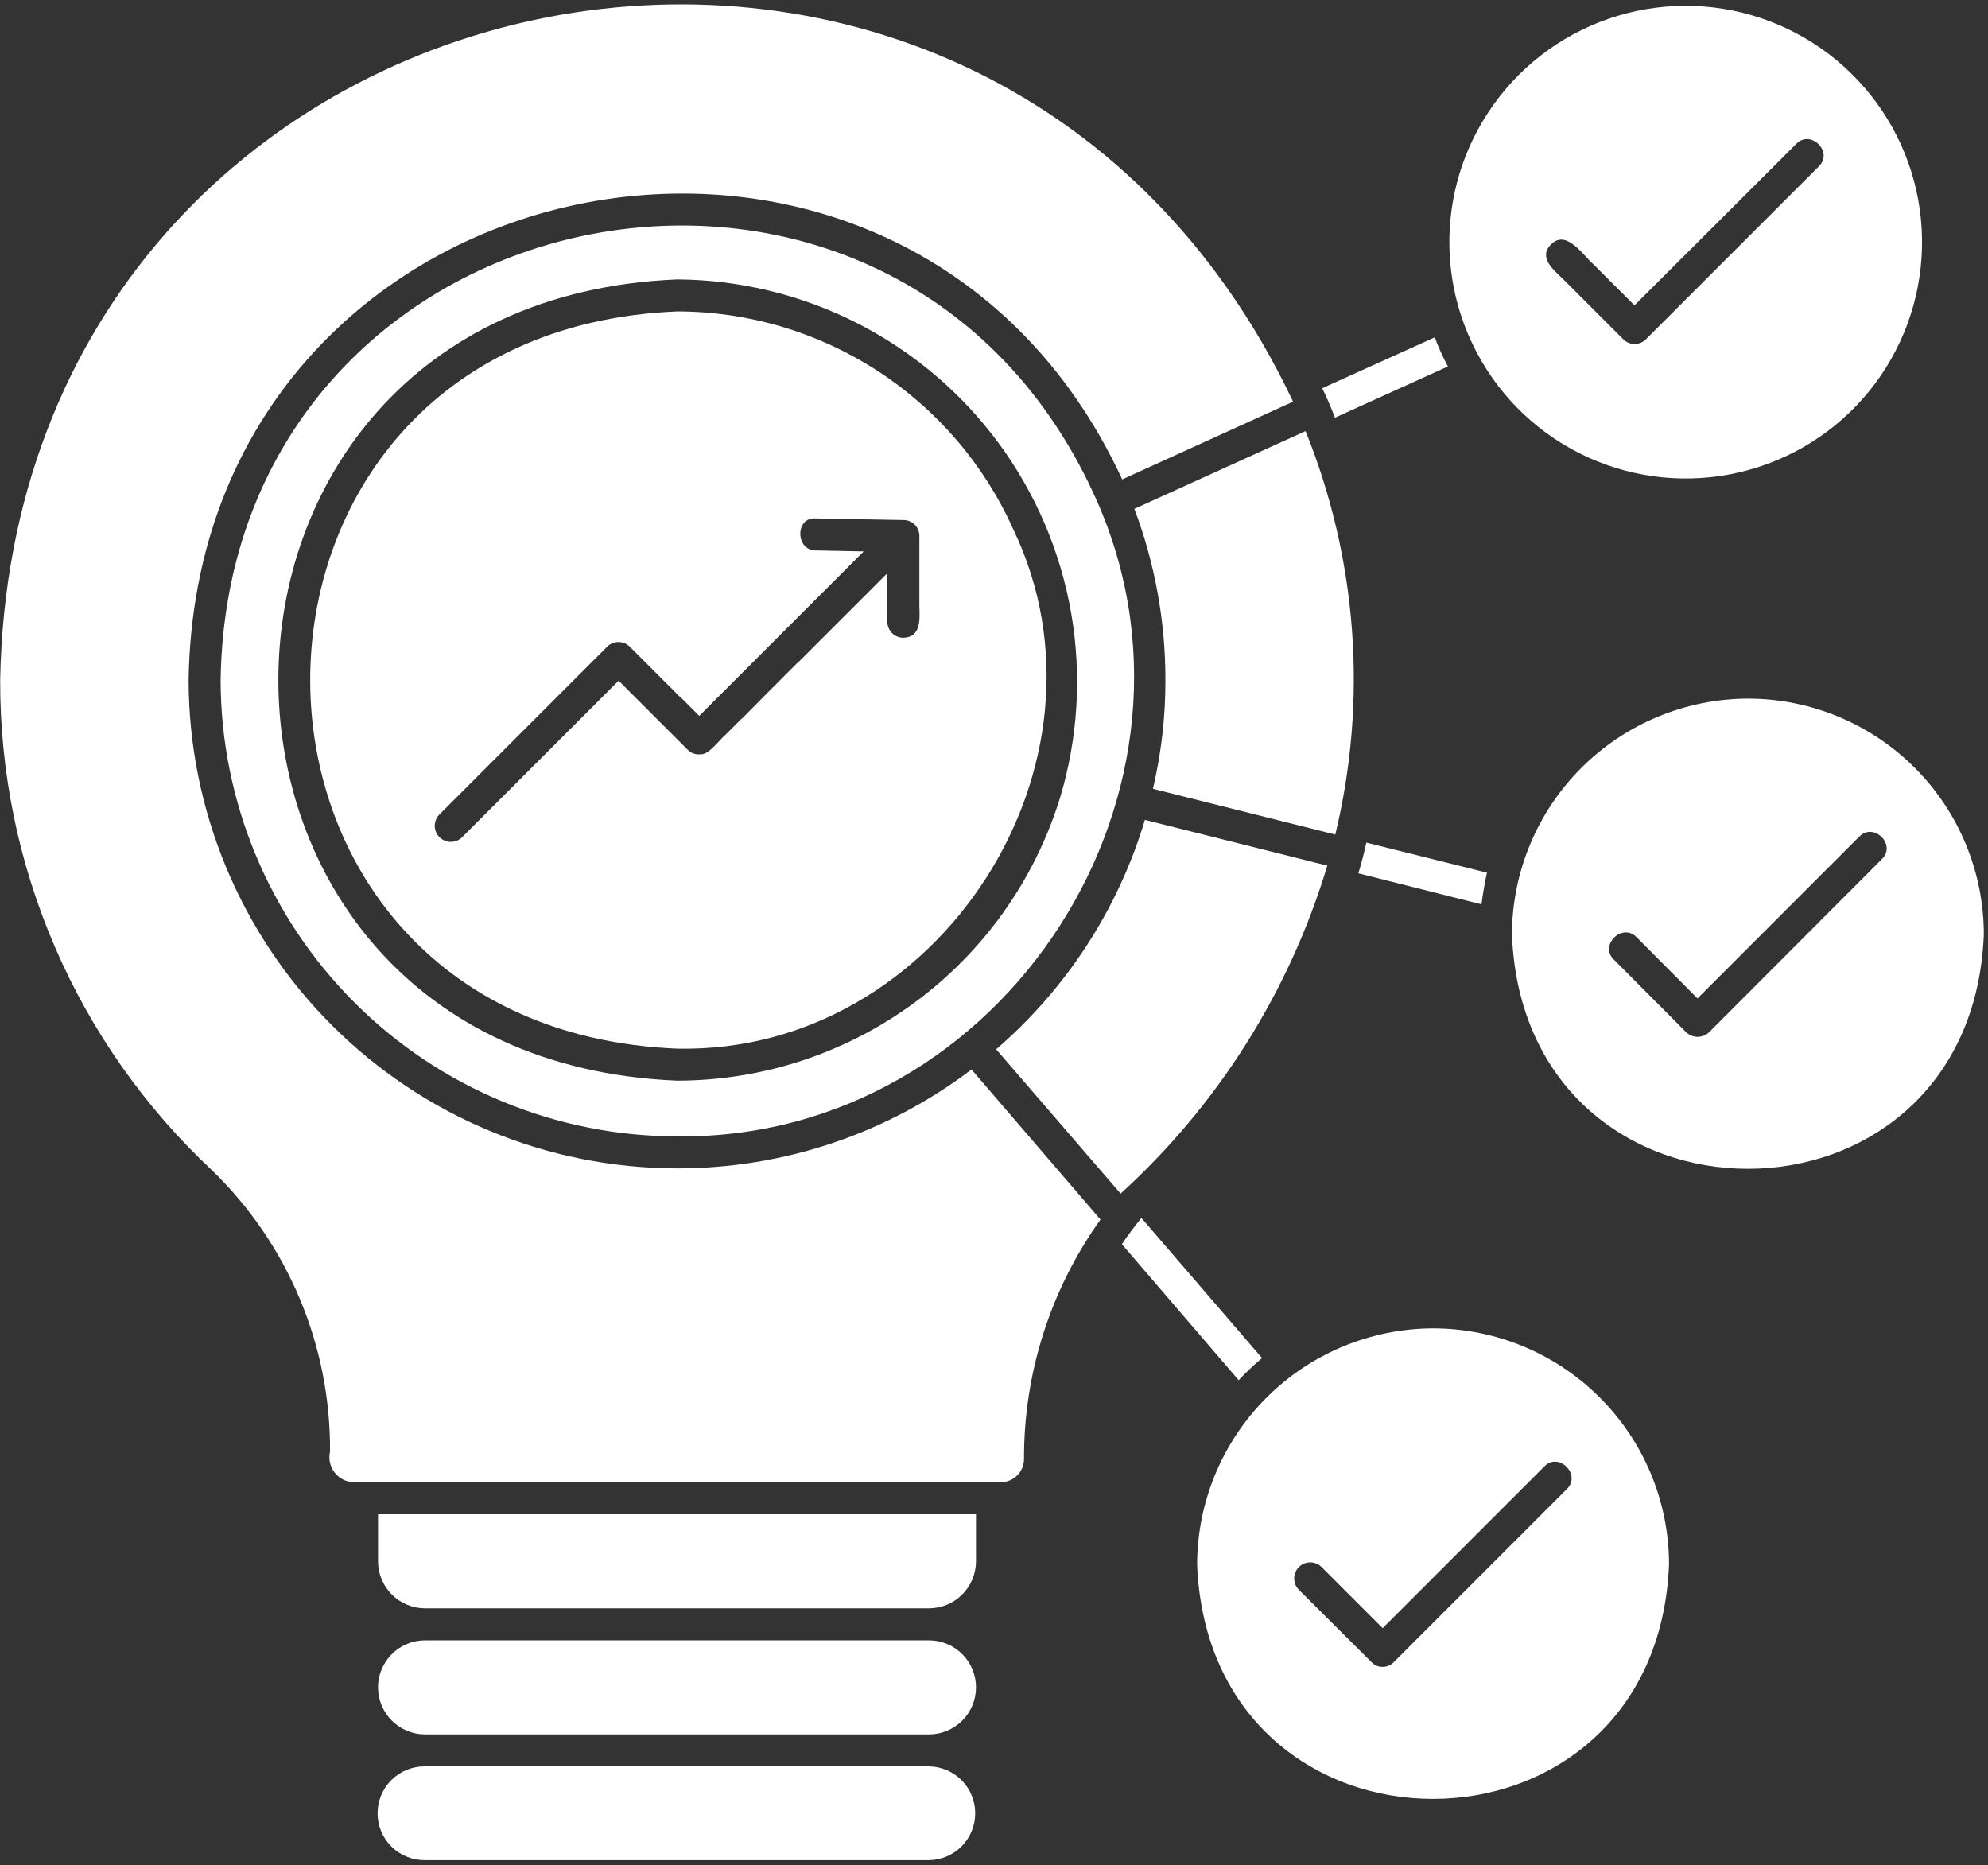
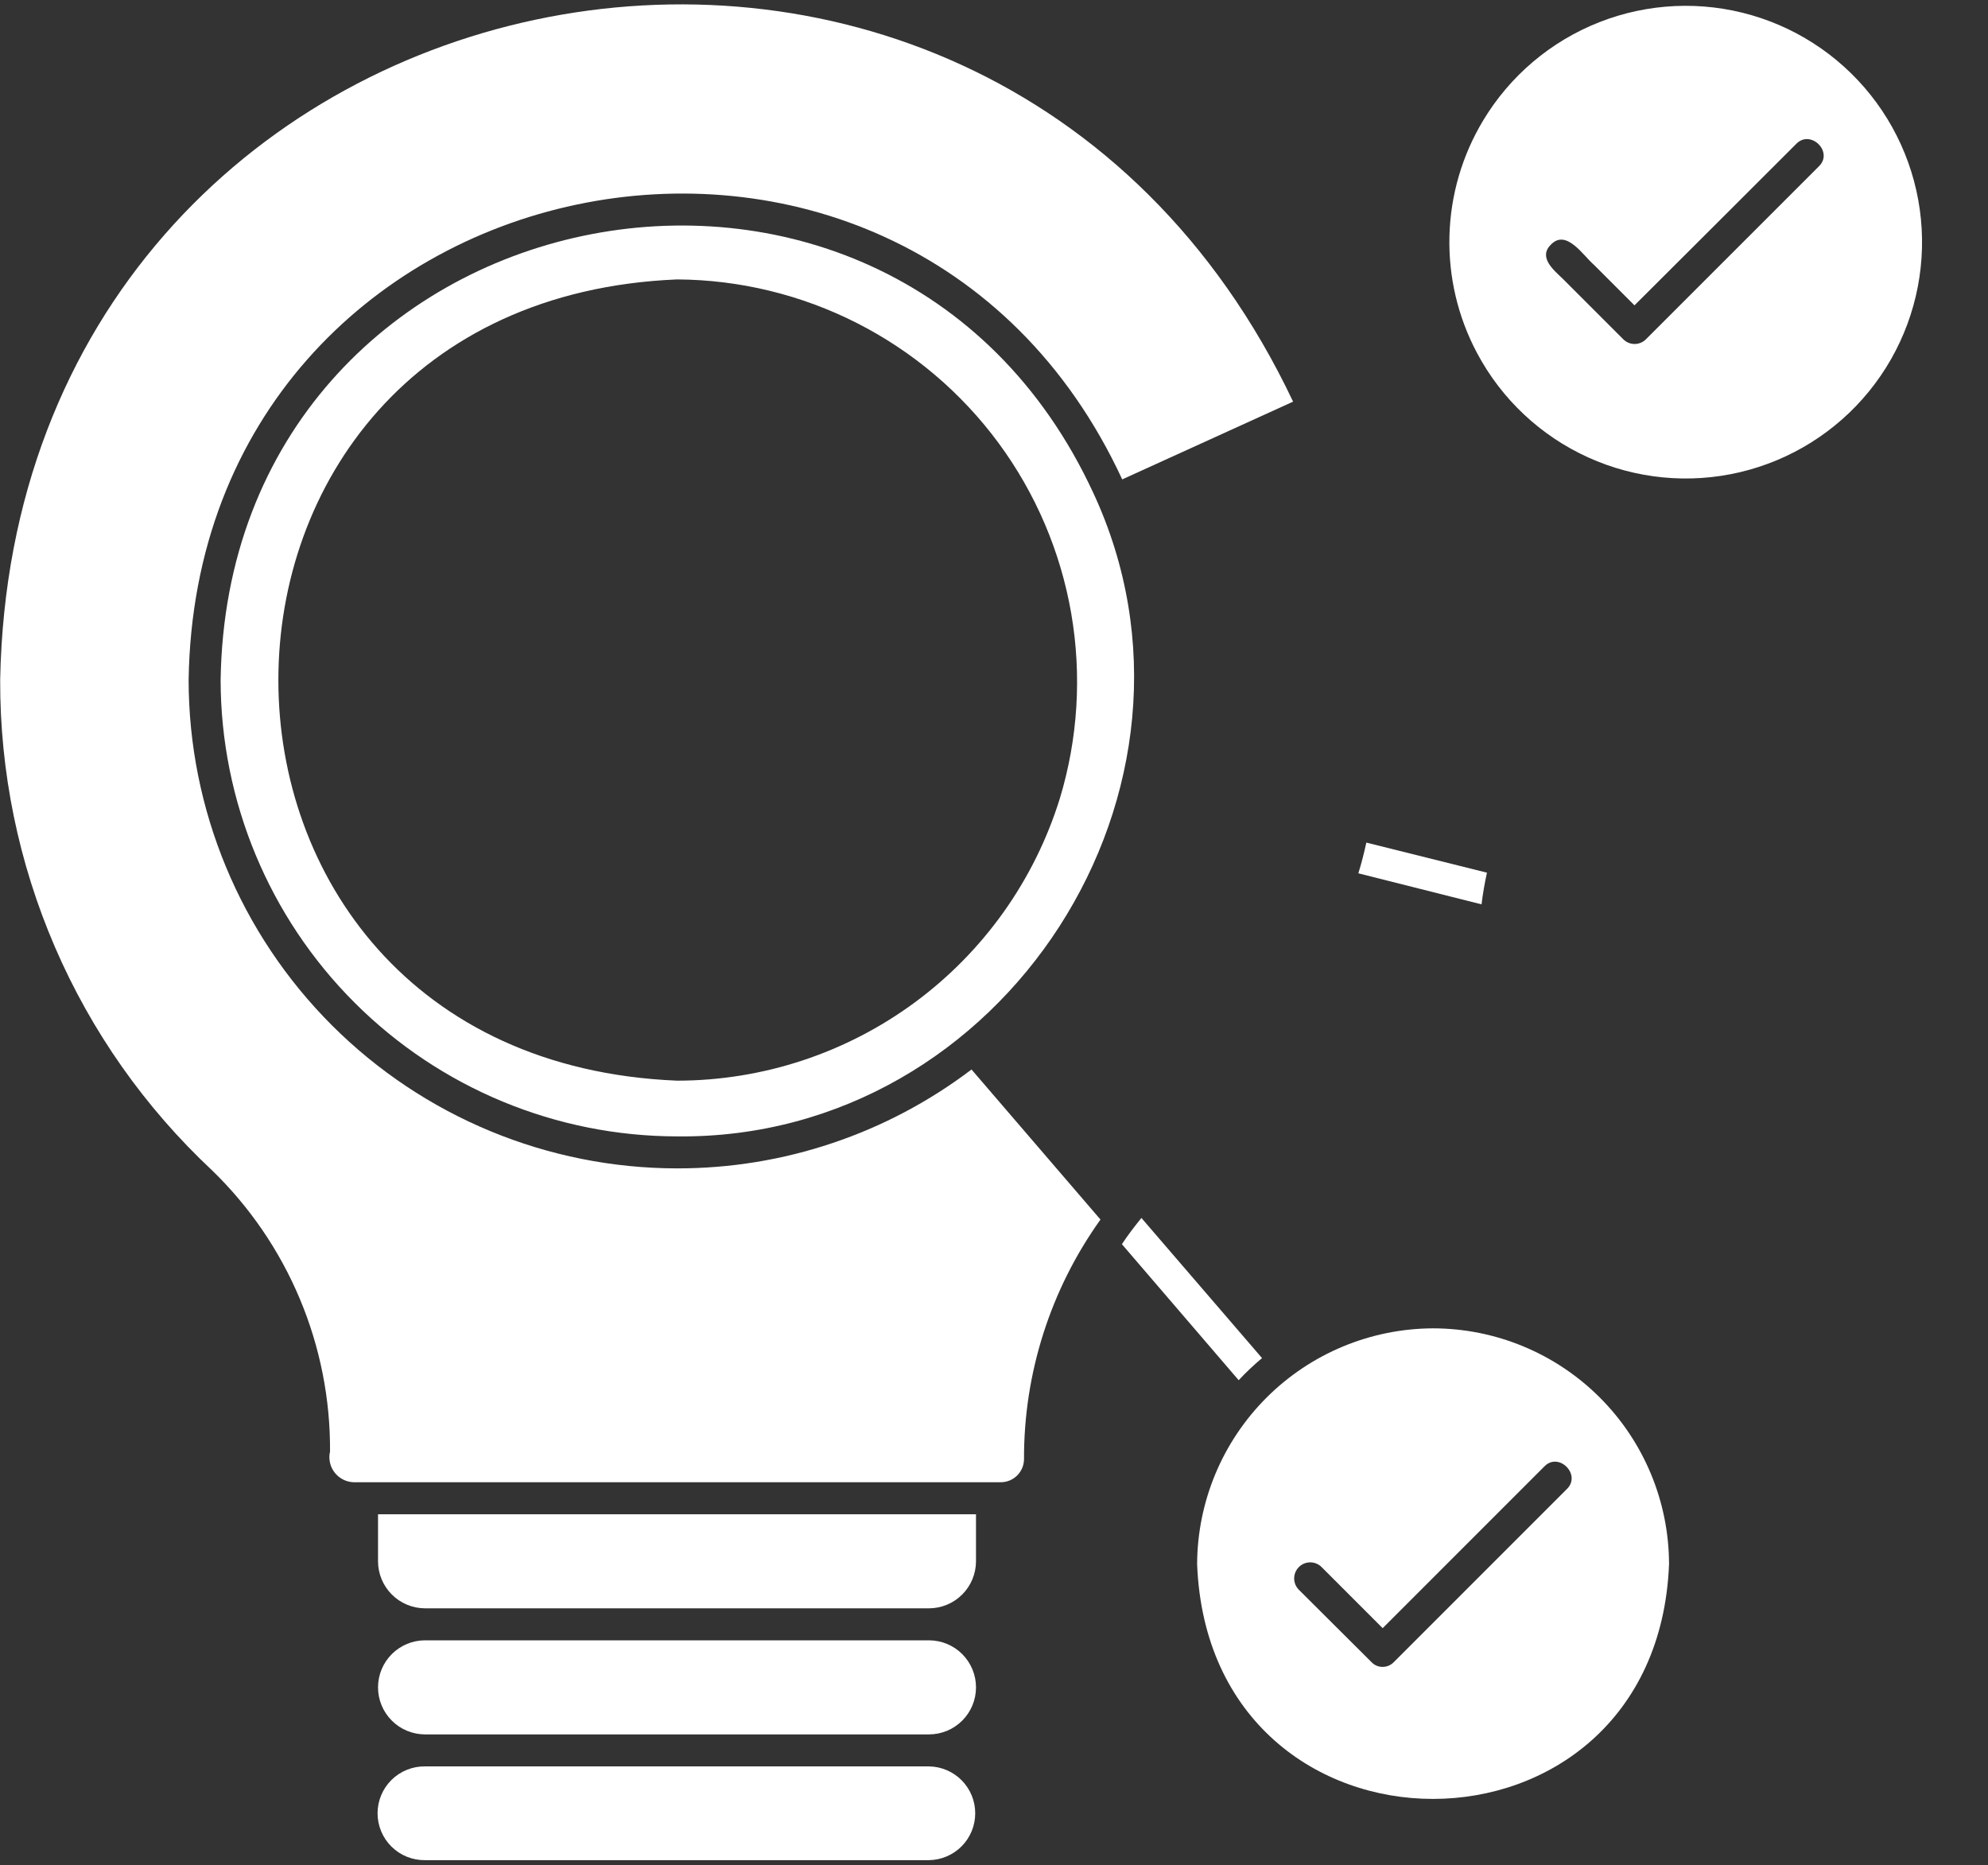
<svg xmlns="http://www.w3.org/2000/svg" width="242" height="227" viewBox="0 0 242 227" fill="none">
  <rect x="0" y="0" width="242" height="227" fill="#333333" stroke="none" />
  <path d="M82.433 142.208C66.669 142.199 51.552 135.935 40.402 124.791C29.252 113.647 22.979 98.534 22.961 82.77C23.939 18.558 109.961 0.826 136.608 58.35L157.408 48.886C119.55 -31.037 1.727 -6.43 0.021 82.731C-0.017 93.921 2.252 104.999 6.689 115.272C11.125 125.545 17.632 134.793 25.804 142.437C30.388 146.876 34.025 152.199 36.495 158.083C38.965 163.966 40.217 170.29 40.175 176.671C40.074 177.108 40.07 177.562 40.164 178.001C40.258 178.439 40.448 178.852 40.72 179.209C40.991 179.565 41.339 179.858 41.736 180.065C42.134 180.273 42.573 180.39 43.021 180.408H121.811C122.559 180.412 123.278 180.12 123.811 179.595C124.343 179.07 124.647 178.356 124.654 177.608C124.62 167.149 127.876 156.943 133.962 148.437L118.262 130.171C107.957 137.994 95.371 142.223 82.433 142.208Z" fill="white" />
-   <path d="M161.573 105.359L139.373 99.79C136.118 110.633 129.835 120.321 121.263 127.715L136.413 145.28C148.262 134.498 156.958 120.7 161.573 105.359Z" fill="white" />
-   <path d="M141.866 82.77C141.878 87.227 141.369 91.671 140.347 96.009L162.547 101.578C166.496 85.232 165.229 68.059 158.925 52.469L138.088 61.933C140.597 68.593 141.877 75.653 141.866 82.77Z" fill="white" />
  <path d="M113.085 199.65H51.743C50.225 199.65 48.769 200.253 47.695 201.327C46.621 202.4 46.018 203.857 46.018 205.375C46.018 206.893 46.621 208.35 47.695 209.423C48.769 210.497 50.225 211.1 51.743 211.1H113.085C114.603 211.1 116.06 210.497 117.133 209.423C118.207 208.35 118.81 206.893 118.81 205.375C118.81 203.857 118.207 202.4 117.133 201.327C116.06 200.253 114.603 199.65 113.085 199.65Z" fill="white" />
  <path d="M113.084 214.995H51.743C50.987 214.985 50.237 215.125 49.536 215.407C48.835 215.69 48.197 216.108 47.66 216.639C47.122 217.17 46.694 217.802 46.403 218.499C46.111 219.197 45.961 219.945 45.961 220.701C45.961 221.456 46.111 222.204 46.403 222.902C46.694 223.599 47.122 224.231 47.66 224.762C48.197 225.293 48.835 225.711 49.536 225.994C50.237 226.276 50.987 226.416 51.743 226.406H113.084C114.584 226.386 116.016 225.776 117.07 224.708C118.124 223.641 118.714 222.201 118.714 220.701C118.714 219.2 118.124 217.76 117.07 216.693C116.016 215.625 114.584 215.015 113.084 214.995Z" fill="white" />
  <path d="M46.018 190.03C46.02 191.548 46.624 193.003 47.697 194.076C48.77 195.149 50.225 195.753 51.743 195.755H113.085C114.602 195.752 116.057 195.148 117.13 194.075C118.202 193.002 118.806 191.547 118.808 190.03V184.305H46.018V190.03Z" fill="white" />
-   <path d="M176.256 44.602C175.637 43.462 175.102 42.277 174.656 41.058L160.95 47.251C161.534 48.419 162.041 49.627 162.508 50.834L176.256 44.602Z" fill="white" />
  <path d="M165.351 106.294L180.346 110.072C180.502 108.787 180.735 107.463 181.008 106.216L166.325 102.555C166.052 103.801 165.741 105.048 165.351 106.294Z" fill="white" />
  <path d="M153.628 165.299L138.945 148.24C138.127 149.253 137.309 150.304 136.569 151.434L150.785 167.99C151.675 167.034 152.625 166.135 153.628 165.299Z" fill="white" />
  <path d="M179.8 42.966C182.781 48.58 187.538 53.048 193.326 55.673C199.115 58.297 205.61 58.931 211.797 57.475C217.984 56.018 223.515 52.554 227.525 47.622C231.535 42.69 233.798 36.57 233.962 30.215C234.126 23.861 232.181 17.632 228.43 12.501C224.68 7.369 219.335 3.624 213.232 1.85C207.128 0.077 200.609 0.375 194.692 2.698C188.776 5.021 183.795 9.238 180.529 14.691C177.977 18.94 176.568 23.777 176.441 28.733C176.313 33.688 177.47 38.591 179.8 42.966ZM188.8 29.766C190.681 27.819 192.749 31.141 194.019 32.22L198.965 37.166C204.075 32.06 213.484 22.705 218.672 17.498C220.425 15.722 223.24 18.511 221.398 20.263L200.364 41.292C200.183 41.474 199.968 41.619 199.73 41.718C199.493 41.817 199.239 41.868 198.982 41.868C198.724 41.868 198.47 41.817 198.233 41.718C197.995 41.619 197.78 41.474 197.599 41.292L193.199 36.892L190.239 33.932C189.139 32.869 187.217 31.332 188.798 29.765L188.8 29.766Z" fill="white" />
-   <path d="M212.789 85.029C205.18 85.05 197.887 88.079 192.502 93.455C187.118 98.832 184.078 106.12 184.046 113.729C185.561 151.757 239.97 151.788 241.493 113.729C241.485 106.119 238.458 98.823 233.076 93.443C227.695 88.062 220.399 85.036 212.789 85.029ZM229.069 104.58L208.037 125.651C207.662 126.001 207.168 126.196 206.654 126.196C206.141 126.196 205.647 126.001 205.272 125.651L196.472 116.81C194.618 115.061 197.485 112.253 199.237 114.084C199.626 114.473 206.037 120.923 206.637 121.523L226.342 101.815C228.096 100.035 230.907 102.832 229.069 104.58Z" fill="white" />
  <path d="M174.426 161.677C166.824 161.709 159.543 164.743 154.167 170.118C148.792 175.494 145.758 182.775 145.726 190.377C147.214 228.498 201.673 228.459 203.173 190.377C203.157 182.762 200.121 175.465 194.732 170.085C189.343 164.704 182.041 161.681 174.426 161.677ZM190.745 181.228L169.675 202.298C169.499 202.482 169.288 202.629 169.053 202.73C168.819 202.83 168.567 202.883 168.312 202.883C168.057 202.886 167.803 202.836 167.569 202.735C167.334 202.635 167.123 202.486 166.949 202.299L158.112 193.497C157.931 193.315 157.787 193.1 157.688 192.863C157.59 192.625 157.539 192.371 157.539 192.115C157.539 191.858 157.59 191.604 157.688 191.366C157.787 191.129 157.931 190.914 158.112 190.732C158.294 190.55 158.509 190.406 158.746 190.308C158.984 190.21 159.238 190.159 159.495 190.159C159.751 190.159 160.006 190.21 160.243 190.308C160.48 190.406 160.696 190.55 160.877 190.732L168.312 198.17L187.979 178.502C189.72 176.671 192.533 179.464 190.745 181.228Z" fill="white" />
  <path d="M133.066 59.948C108.158 6.22 27.76 22.769 26.856 82.771C26.877 97.501 32.741 111.622 43.16 122.034C53.579 132.447 67.703 138.302 82.433 138.314C122.315 138.741 149.796 95.795 133.066 59.948ZM129.016 97.181C125.93 107.126 119.746 115.824 111.365 122.004C102.985 128.184 92.848 131.523 82.435 131.532C17.709 128.88 17.697 36.688 82.435 34.009C90.055 34.057 97.559 35.882 104.35 39.339C111.141 42.796 117.032 47.79 121.555 53.923C126.077 60.056 129.107 67.16 130.402 74.669C131.697 82.179 131.223 89.887 129.016 97.181Z" fill="white" />
-   <path d="M123.328 64.383C119.783 56.502 114.039 49.811 106.785 45.114C99.531 40.417 91.076 37.913 82.434 37.903C22.871 40.361 22.871 125.183 82.434 127.637C114.323 128.303 137.033 92.916 123.328 64.383ZM90.301 87.483H90.262L88.354 89.391C87.661 89.944 86.282 91.911 85.277 91.806C84.993 91.842 84.704 91.811 84.434 91.716C84.164 91.622 83.919 91.466 83.719 91.261L75.306 82.848L56.261 101.893C56.079 102.075 55.864 102.219 55.627 102.317C55.389 102.415 55.135 102.466 54.879 102.466C54.622 102.466 54.367 102.415 54.13 102.317C53.893 102.219 53.678 102.075 53.496 101.893C53.314 101.712 53.17 101.496 53.072 101.259C52.974 101.022 52.923 100.767 52.923 100.511C52.923 100.254 52.974 100 53.072 99.762C53.17 99.525 53.314 99.31 53.496 99.128L73.904 78.719C74.085 78.537 74.3 78.392 74.538 78.293C74.775 78.194 75.029 78.143 75.287 78.143C75.543 78.143 75.798 78.194 76.035 78.293C76.273 78.392 76.488 78.537 76.669 78.719L81.459 83.509C81.654 83.661 82.538 84.623 82.744 84.794H82.783L85.12 87.131L105.14 67.113L99.298 66.996C96.805 66.996 96.77 62.883 99.337 63.101L110.008 63.296C110.261 63.298 110.512 63.349 110.745 63.448C110.979 63.547 111.19 63.691 111.367 63.872C111.545 64.053 111.685 64.267 111.779 64.503C111.873 64.738 111.92 64.99 111.916 65.243V73.85C111.971 75.431 112.111 77.55 109.969 77.628C109.71 77.628 109.454 77.576 109.215 77.476C108.976 77.376 108.76 77.229 108.578 77.044C108.397 76.859 108.254 76.64 108.159 76.399C108.063 76.158 108.017 75.901 108.022 75.642V69.762L97.233 80.55H97.194C95.469 82.264 91.995 85.757 90.301 87.483Z" fill="white" />
</svg>